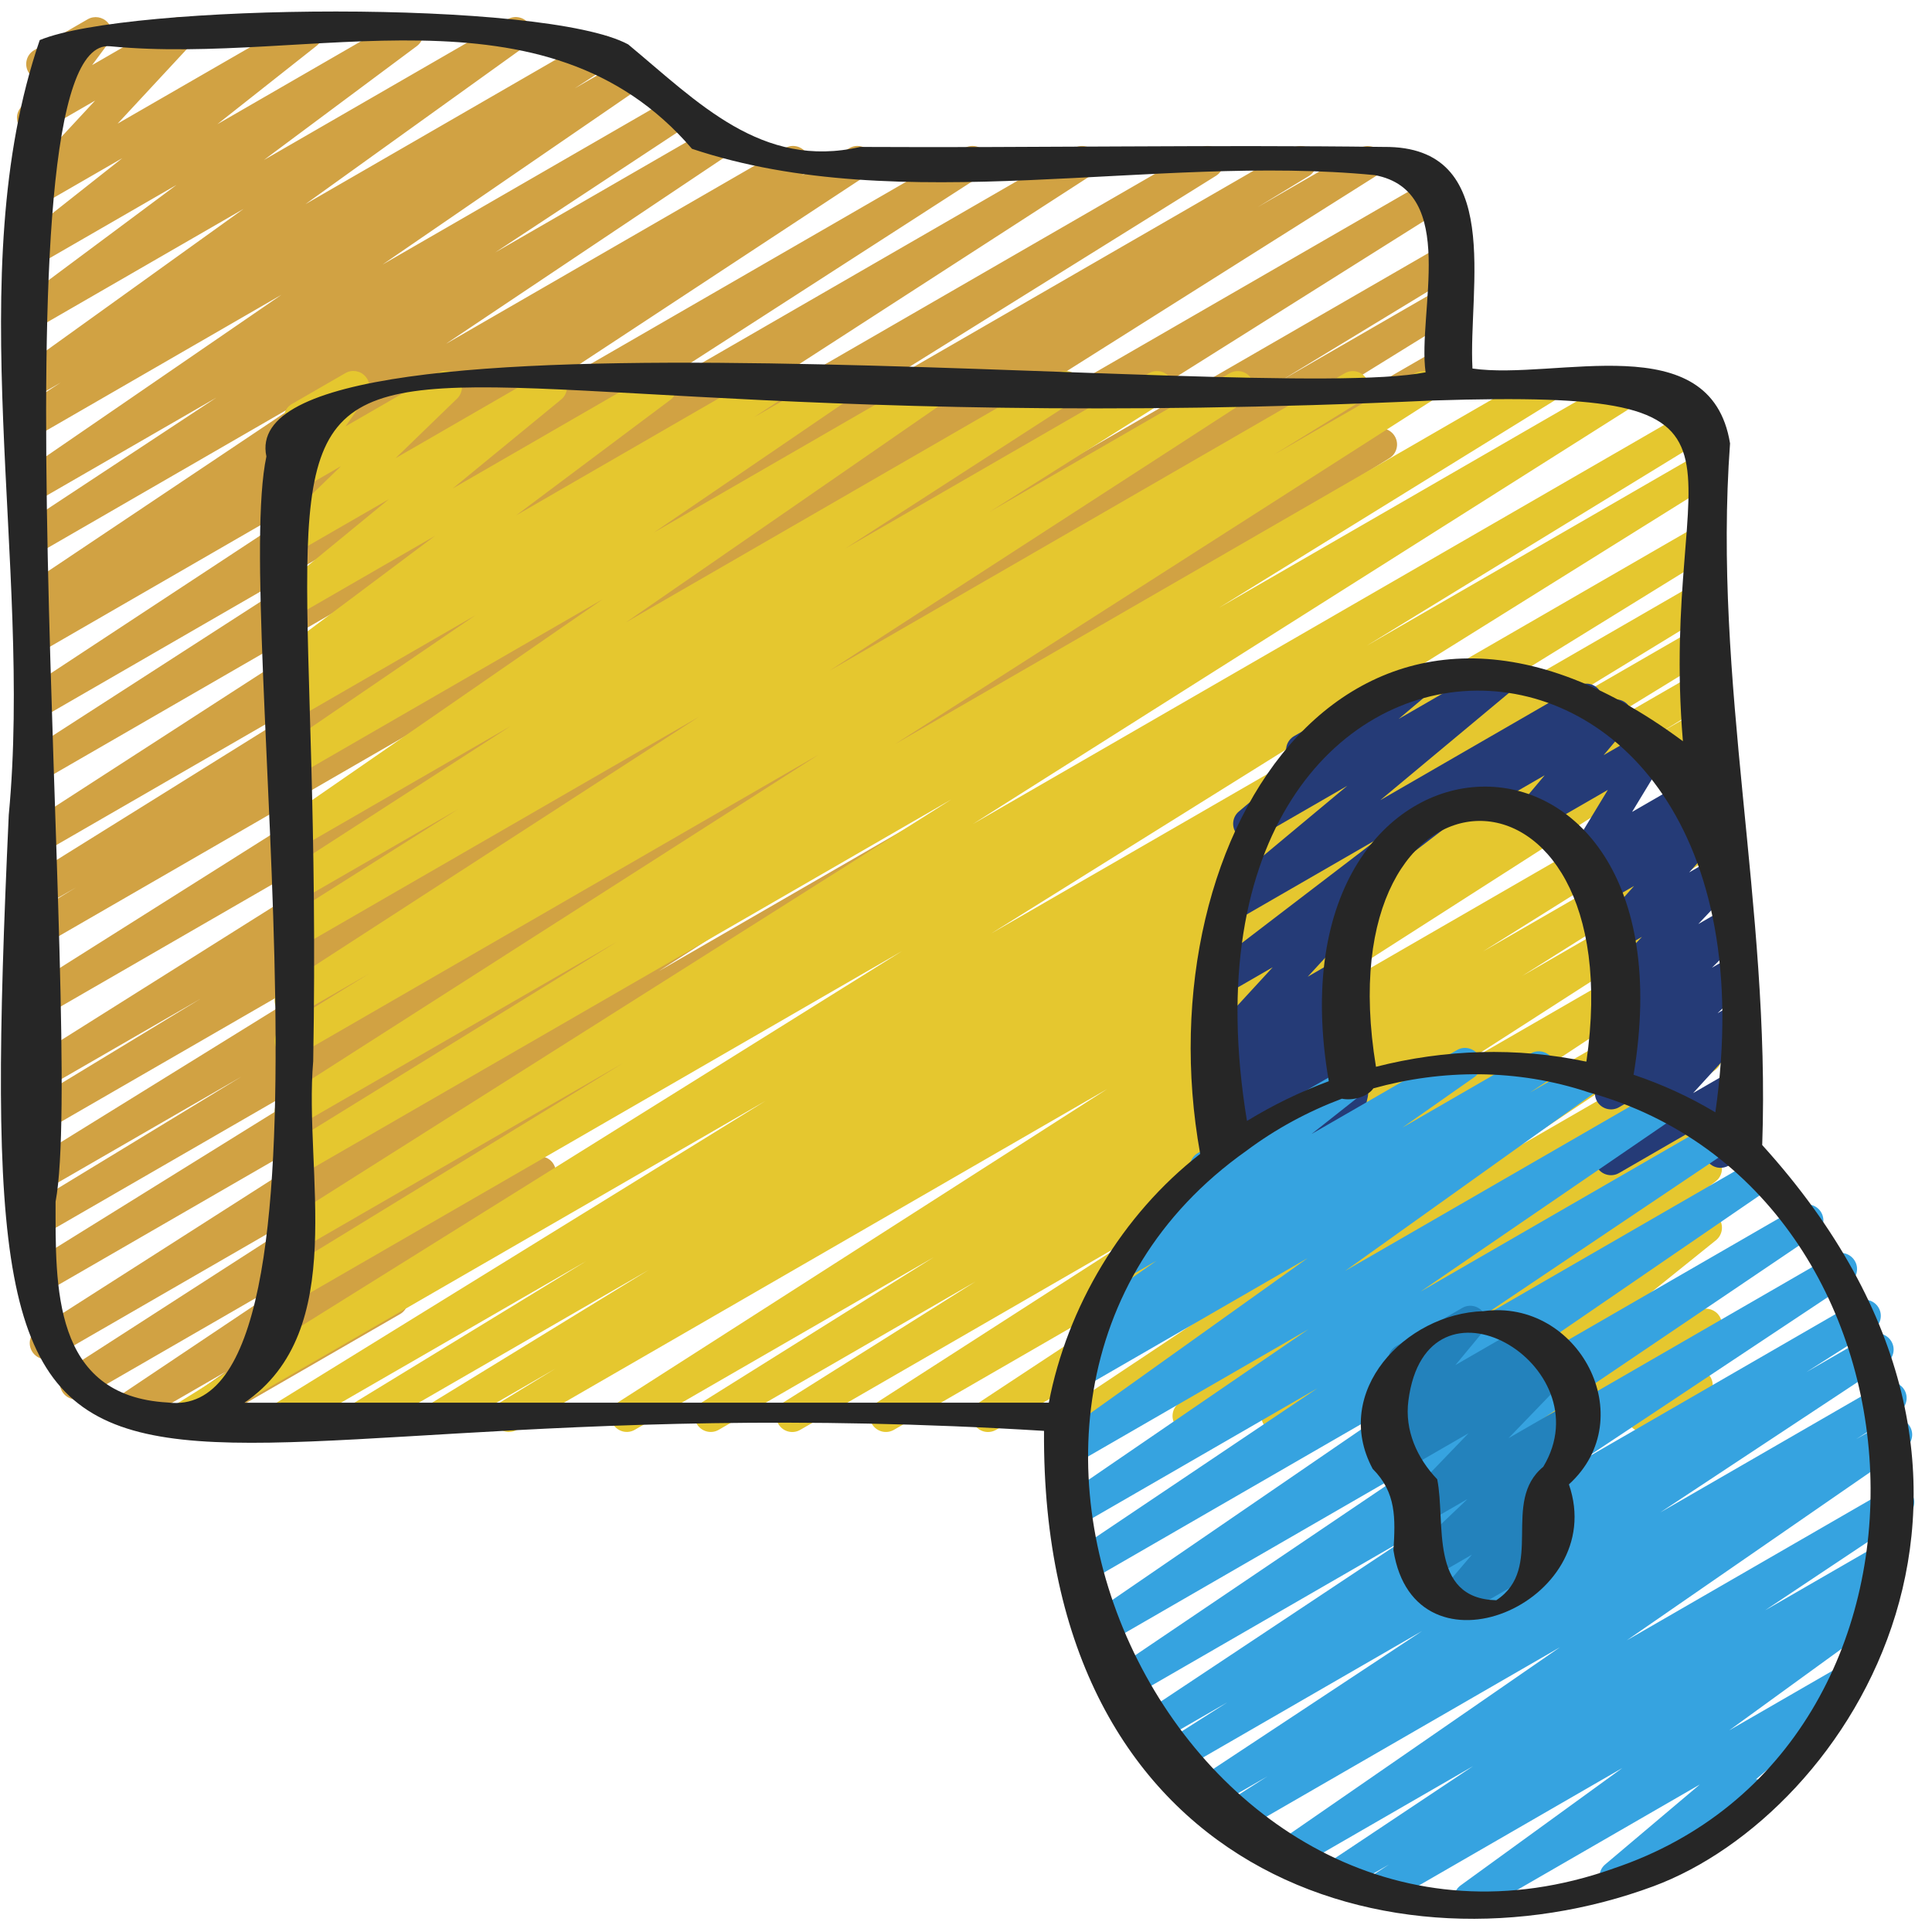
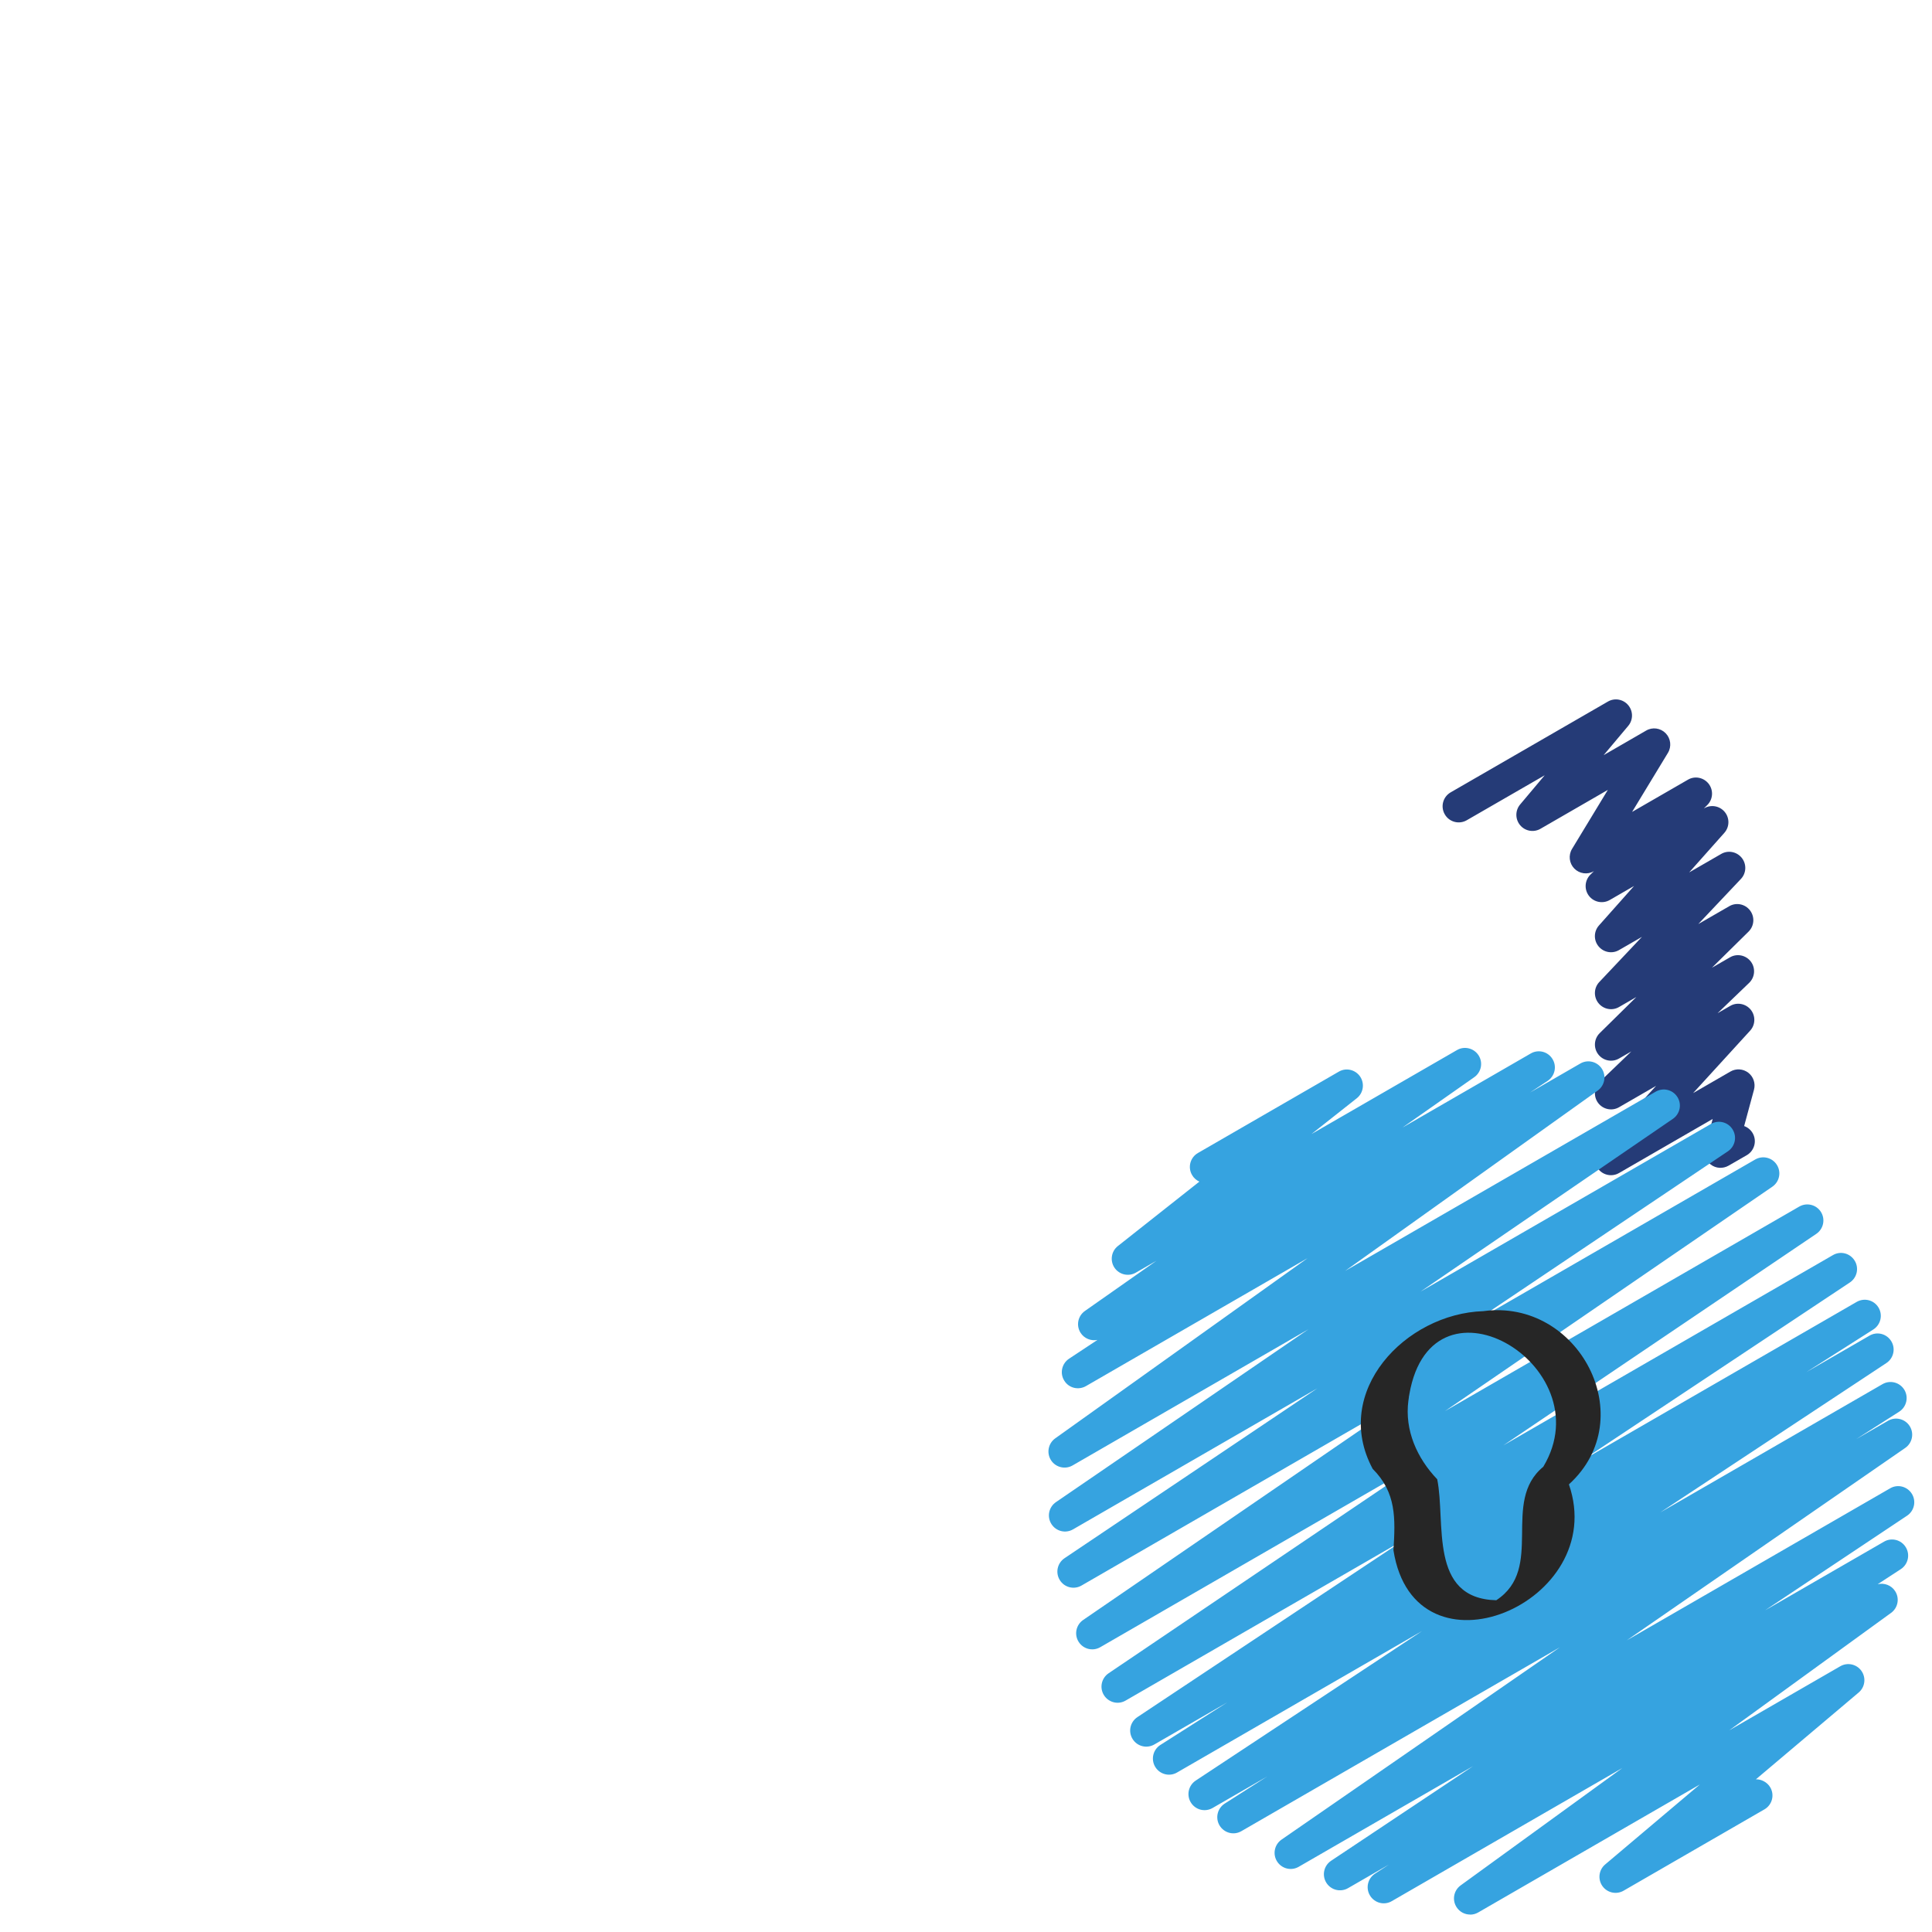
<svg xmlns="http://www.w3.org/2000/svg" id="Icons" viewBox="0 0 60 60">
-   <path d="m5.925 44.47c-.165 0-.327-.082-.422-.231-.144-.226-.084-.524.136-.679l1.376-.962-2.854 1.647c-.235.136-.532.061-.675-.168s-.077-.53.146-.68l6.445-4.317-7.467 4.311c-.236.137-.536.061-.677-.172-.142-.231-.072-.534.156-.681l9.442-6.084-9.857 5.69c-.235.139-.535.06-.678-.173-.141-.232-.07-.535.158-.681l16.369-10.458-16.243 9.379c-.238.137-.539.058-.679-.176-.141-.234-.067-.538.165-.682l15.323-9.514-14.809 8.551c-.238.138-.541.058-.68-.178-.14-.235-.064-.54.17-.682l6.729-4.094-6.219 3.59c-.238.137-.54.058-.679-.176-.141-.234-.066-.538.165-.682l16.269-10.071-15.755 9.096c-.238.138-.54.058-.681-.178-.14-.235-.063-.54.171-.683l5.46-3.315-4.95 2.857c-.235.139-.536.061-.678-.175-.142-.233-.069-.536.161-.681l21.419-13.479-20.902 12.069c-.235.139-.536.06-.678-.174-.141-.233-.069-.536.161-.682l19.891-12.55-19.374 11.187c-.238.137-.541.058-.68-.178-.14-.235-.064-.54.17-.682l1.589-.967-1.079.623c-.238.138-.539.059-.679-.176-.141-.233-.067-.537.164-.682l11.258-7.015-10.743 6.204c-.236.137-.534.061-.677-.172-.142-.231-.072-.533.155-.681l15.858-10.251-15.336 8.855c-.236.137-.536.061-.677-.172-.142-.231-.072-.534.156-.681l12.028-7.755-11.507 6.644c-.236.137-.533.06-.676-.17-.142-.23-.075-.532.151-.681l11.271-7.415-10.746 6.204c-.235.139-.537.059-.679-.175-.141-.233-.067-.537.163-.682l.398-.249c-.207.056-.438-.025-.558-.218-.143-.229-.077-.53.146-.68l8.697-5.822-8.167 4.717c-.235.135-.533.06-.676-.17-.142-.23-.075-.531.15-.68l5.963-3.932-5.438 3.139c-.232.137-.528.062-.673-.166-.144-.228-.081-.526.14-.679l7.996-5.489-7.462 4.309c-.236.136-.534.061-.677-.172-.142-.231-.072-.533.155-.681l1.125-.728-.604.348c-.229.135-.526.062-.67-.161-.145-.225-.088-.522.128-.678l6.827-4.904-6.285 3.628c-.228.135-.522.063-.668-.158s-.093-.518.119-.676l4.752-3.539-4.203 2.426c-.227.131-.517.065-.664-.152-.146-.217-.102-.511.104-.673l3.081-2.433-2.521 1.455c-.213.125-.486.074-.641-.121-.154-.193-.145-.471.024-.651l2.292-2.47-1.676.968c-.203.121-.464.078-.623-.1-.158-.177-.17-.44-.028-.631l.646-.874c-.157-.013-.306-.101-.391-.248-.139-.239-.057-.545.183-.683l1.658-.957c.204-.119.466-.076.623.1.158.177.17.44.028.631l-.513.692 2.469-1.425c.212-.124.486-.073.641.121.154.193.145.471-.024.651l-2.293 2.47 5.619-3.241c.225-.133.516-.066.664.152.146.217.102.511-.104.673l-3.082 2.434 5.645-3.259c.229-.133.522-.062.668.158s.093.518-.119.676l-4.75 3.538 7.574-4.372c.229-.135.525-.063.67.161s.088.522-.128.678l-6.826 4.904 8.964-5.176c.236-.136.534-.061.677.172.142.231.072.533-.155.681l-1.123.727 1.496-.863c.234-.135.53-.061.673.166.144.228.081.526-.14.679l-7.999 5.491 8.937-5.159c.233-.137.532-.061.676.17.142.23.075.531-.15.68l-5.963 3.932 6.63-3.827c.234-.137.532-.061.675.168s.077.53-.146.68l-8.695 5.821 10.536-6.083c.237-.137.538-.058.679.175s.067.537-.163.682l-.02.012 1.505-.868c.235-.137.533-.06.676.17.142.23.075.532-.151.681l-11.273 7.417 14.32-8.268c.235-.137.535-.061.677.172.142.231.072.534-.156.681l-12.027 7.754 14.908-8.606c.235-.137.534-.061.677.172.142.231.072.533-.155.681l-15.854 10.248 19.228-11.101c.237-.139.537-.06.679.176.141.233.067.537-.164.682l-11.26 7.016 13.638-7.873c.236-.139.541-.059.68.178.14.235.064.54-.17.683l-1.591.967 3.165-1.827c.237-.137.537-.06.678.174s.069.536-.161.682l-19.893 12.551 21.58-12.459c.237-.137.537-.06.678.175.142.233.069.536-.161.681l-21.42 13.479 21.201-12.24c.237-.139.54-.058.681.178.139.235.063.54-.171.683l-5.436 3.301 4.928-2.845c.236-.139.539-.06.679.176.141.234.066.538-.165.682l-16.273 10.074 15.764-9.101c.237-.14.54-.058.68.178s.064.54-.17.682l-6.735 4.099 4.127-2.383c.236-.139.538-.06.679.176.141.234.067.538-.165.682l-15.323 9.514 8.479-4.895c.236-.136.535-.059.678.173.141.232.07.535-.158.681l-16.372 10.461 8.342-4.816c.235-.137.535-.061.677.172.142.231.072.534-.156.681l-9.434 6.078 2.706-1.562c.233-.137.531-.061.675.168.143.229.077.53-.146.68l-6.533 4.377c.215-.08.469-.003.598.199.144.226.084.524-.136.679l-4.548 3.18c.042.036.078.079.106.129.139.239.057.545-.183.683l-6.239 3.603c-.078.046-.165.067-.25.067z" fill="#d1a243" />
-   <path d="m15.808 44.47c-.17 0-.337-.088-.43-.245-.14-.235-.064-.539.169-.682l1.702-1.038-3.287 1.897c-.237.137-.539.059-.68-.177-.14-.235-.064-.539.168-.683l6.7-4.105-8.6 4.965c-.237.137-.541.058-.68-.178-.14-.235-.064-.539.169-.682l7.167-4.377-9.071 5.236c-.238.137-.54.059-.68-.177-.14-.234-.065-.538.167-.682l15.153-9.353-17.688 10.211c-.238.137-.538.058-.679-.175-.141-.234-.067-.537.164-.682l22.438-14.004-18.731 10.814c-.237.137-.539.059-.68-.177-.14-.235-.064-.539.169-.683l10.592-6.484-10.081 5.82c-.235.138-.536.06-.678-.174-.141-.233-.069-.536.16-.682l20.784-13.146-20.267 11.7c-.237.137-.539.058-.68-.176-.14-.235-.065-.539.167-.683l10.389-6.417-9.876 5.701c-.235.138-.536.059-.677-.173-.142-.232-.071-.534.157-.681l16.669-10.664-16.149 9.323c-.237.137-.539.059-.68-.177-.14-.234-.065-.538.168-.682l2.709-1.668-2.197 1.269c-.235.136-.534.061-.677-.172-.142-.231-.072-.533.155-.681l12.955-8.388-12.434 7.178c-.235.138-.536.06-.678-.174-.141-.233-.069-.536.161-.682l5.461-3.447-4.944 2.854c-.235.137-.535.061-.677-.172-.142-.231-.072-.534.155-.681l7.107-4.587-6.586 3.802c-.232.137-.527.062-.673-.165-.144-.227-.082-.526.139-.679l9.974-6.894-9.439 5.449c-.232.137-.529.062-.673-.167-.144-.228-.081-.527.141-.679l6.018-4.105-5.485 3.167c-.235.136-.532.06-.676-.17-.142-.23-.075-.531.15-.681l.784-.517-.259.149c-.228.133-.521.064-.667-.157s-.095-.517.117-.676l4.784-3.583-4.234 2.444c-.224.131-.514.065-.661-.148-.148-.214-.107-.506.094-.671l3.366-2.762-2.799 1.615c-.217.127-.497.071-.649-.132-.151-.201-.13-.484.052-.66l1.911-1.851-1.313.758c-.202.119-.461.079-.618-.095-.159-.173-.176-.433-.041-.625l.725-1.036c-.169.008-.364-.08-.461-.249-.139-.239-.057-.545.183-.683l1.658-.957c.202-.119.461-.079.618.095.159.173.176.433.041.625l-.652.933 2.866-1.654c.216-.128.496-.071.649.132.151.201.13.484-.052.66l-1.91 1.85 4.576-2.642c.224-.132.513-.065.661.148s.107.506-.094.671l-3.367 2.763 6.205-3.582c.227-.135.521-.065.667.157.146.221.095.517-.117.676l-4.783 3.582 7.648-4.415c.233-.136.533-.061.676.17.142.23.075.531-.15.681l-.785.517 2.369-1.367c.233-.135.529-.062.673.167.144.228.081.527-.141.679l-6.017 4.104 8.574-4.949c.235-.135.528-.06.673.165.144.227.082.526-.139.679l-9.974 6.894 13.402-7.737c.235-.136.536-.06.677.172.142.231.072.534-.155.681l-7.109 4.589 9.425-5.441c.238-.137.537-.06.678.174s.069.536-.161.682l-5.464 3.448 7.456-4.304c.235-.136.534-.06.677.172.142.231.072.533-.155.681l-12.95 8.385 16-9.237c.237-.138.539-.06.68.177.14.234.065.538-.168.682l-2.724 1.677 4.392-2.535c.237-.137.536-.059.677.173.142.232.071.534-.157.681l-16.664 10.661 19.944-11.515c.237-.138.539-.059.68.176.14.235.065.539-.167.683l-10.398 6.423 12.613-7.281c.237-.137.537-.06.678.174s.069.536-.16.682l-20.775 13.141 22.31-12.88c.236-.138.538-.06.68.177.14.235.064.539-.169.683l-10.587 6.481 10.275-5.933c.236-.139.538-.059.679.175s.067.537-.164.682l-22.447 14.01 21.933-12.662c.236-.138.538-.06.68.177.14.234.065.538-.167.682l-15.147 9.35 14.635-8.449c.236-.139.54-.059.68.178.14.235.064.539-.169.682l-7.172 4.381 6.661-3.846c.236-.139.538-.06.68.177.14.235.064.539-.168.683l-6.712 4.112 6.2-3.579c.236-.139.54-.059.68.178.14.235.064.539-.169.682l-1.703 1.038 1.192-.688c.237-.137.536-.059.677.173.142.232.071.534-.157.681l-15.19 9.728 14.671-8.47c.237-.137.538-.059.679.175s.067.537-.163.682l-7.183 4.496 6.667-3.849c.237-.136.538-.06.678.175.142.233.069.536-.161.681l-5.97 3.755 5.453-3.148c.236-.137.536-.059.677.172.142.232.072.534-.156.682l-7.947 5.112 7.427-4.288c.233-.137.532-.061.676.17.142.229.075.531-.15.68l-8.238 5.434 7.713-4.453c.233-.137.531-.062.675.169.143.229.077.53-.147.68l-6.359 4.237 5.832-3.366c.232-.136.528-.062.672.165s.083.525-.137.679l-6.203 4.306 5.668-3.271c.232-.136.528-.062.672.164.144.227.084.525-.136.679l-3.665 2.555 3.129-1.807c.227-.134.519-.064.667.156.146.22.096.516-.115.675l-3.776 2.864 3.225-1.861c.225-.132.516-.065.662.15.148.215.104.508-.099.672l-2.216 1.783 1.652-.954c.224-.13.51-.066.658.144.149.211.113.501-.083.669l-.783.67.208-.12c.201-.118.458-.077.617.093.158.172.178.43.045.622l-.751 1.097c.191-.022.383.07.485.247.139.239.057.545-.183.683l-1.654.956c-.202.118-.458.08-.617-.093-.158-.172-.178-.43-.045-.622l.695-1.016-3.001 1.732c-.222.129-.509.068-.658-.144-.149-.211-.113-.501.083-.669l.784-.671-2.569 1.483c-.225.132-.515.065-.662-.15-.148-.215-.104-.508.099-.672l2.216-1.783-4.513 2.605c-.228.133-.521.063-.667-.156-.146-.22-.096-.516.115-.675l3.774-2.863-6.398 3.694c-.229.135-.528.062-.672-.164s-.084-.525.136-.679l3.67-2.558-5.891 3.4c-.233.135-.528.062-.672-.165s-.083-.525.137-.679l6.2-4.304-8.917 5.147c-.235.136-.532.061-.675-.169s-.077-.53.147-.68l6.354-4.234-8.805 5.083c-.236.136-.534.06-.676-.17s-.075-.531.15-.68l8.239-5.435-10.884 6.284c-.235.137-.535.059-.677-.172-.142-.232-.072-.534.156-.682l7.955-5.117-10.342 5.971c-.235.138-.536.061-.678-.175-.142-.233-.069-.536.161-.681l5.962-3.75-7.977 4.605c-.235.138-.537.059-.679-.175-.141-.233-.067-.537.163-.682l7.188-4.5-9.278 5.356c-.235.138-.535.06-.677-.173s-.071-.534.157-.681l15.191-9.729-18.329 10.582c-.079.046-.165.067-.25.067z" fill="#e5c72f" />
  <path d="m50.03 36.497c-.147 0-.292-.065-.39-.187-.154-.192-.146-.469.021-.65l1.771-1.938-1.151.664c-.218.127-.497.069-.649-.132-.152-.202-.129-.486.053-.661l.979-.941-.383.221c-.217.127-.495.07-.647-.13s-.133-.482.047-.659l1.138-1.121-.537.31c-.213.126-.488.073-.643-.123-.153-.194-.142-.473.029-.653l1.324-1.402-.711.41c-.211.124-.482.074-.638-.117-.155-.189-.149-.464.014-.647l1.091-1.227-.755.436c-.217.126-.496.07-.648-.13-.152-.201-.132-.483.049-.66l.108-.106-.004.002c-.197.116-.447.08-.607-.083-.159-.163-.188-.414-.07-.609l1.112-1.833-2.091 1.207c-.209.122-.477.076-.633-.111-.156-.186-.156-.457 0-.643l.763-.907-2.42 1.396c-.239.138-.546.057-.683-.183-.139-.239-.057-.545.183-.683l4.881-2.818c.209-.123.477-.076.633.111.156.186.156.457 0 .643l-.763.908 1.319-.762c.197-.116.447-.081.607.083.159.163.188.414.07.609l-1.113 1.834 1.733-1c.215-.128.495-.071.648.13.152.201.132.483-.049.66l-.104.103.013-.007c.211-.123.482-.074.638.117.155.189.149.464-.014.647l-1.092 1.228.992-.572c.213-.126.488-.073.643.123.153.194.142.473-.029.653l-1.324 1.401.961-.554c.215-.127.494-.071.647.13.152.2.133.482-.047.659l-1.137 1.121.56-.323c.216-.127.496-.07.649.132.152.202.129.486-.053.661l-.979.941.39-.225c.212-.125.484-.073.64.119.154.192.146.469-.021.65l-1.77 1.938 1.158-.669c.176-.102.395-.087.555.036.161.124.23.332.178.527l-.306 1.13c.107.038.202.114.265.221.138.239.056.545-.184.684l-.565.325c-.177.101-.396.087-.555-.036-.161-.124-.23-.332-.178-.527l.24-.888-2.909 1.68c-.078.046-.164.067-.25.067z" fill="#253b77" />
-   <path d="m41.544 36.446c-.104 0-.208-.032-.296-.098-.16-.117-.235-.318-.191-.512l.197-.877-2.206 1.273c-.217.127-.497.071-.649-.132-.151-.201-.13-.484.052-.66l.28-.271-.45.26c-.218.127-.5.069-.651-.135s-.126-.489.06-.663l.773-.724-.182.104c-.22.131-.506.069-.656-.142-.15-.209-.116-.498.077-.667l.342-.3c-.127-.011-.302-.062-.403-.188-.154-.192-.145-.47.022-.651l1.862-2.023-1.244.718c-.229.132-.521.063-.666-.155-.146-.219-.097-.515.112-.675l5.104-3.903-4.508 2.602c-.224.131-.511.067-.66-.146-.148-.213-.109-.504.09-.67l4.088-3.407-2.795 1.613c-.224.131-.51.065-.659-.146-.148-.212-.111-.503.087-.67l1.737-1.464c-.082-.042-.153-.108-.203-.194-.139-.239-.057-.545.183-.683l3.411-1.97c.222-.13.51-.066.659.146.148.212.111.503-.087.67l-.739.622 2.951-1.703c.223-.132.512-.066.66.146s.109.504-.09.67l-4.089 3.408 6.149-3.55c.226-.134.52-.064.666.155s.097.515-.112.675l-7.141 5.461c.024.021.047.044.067.069.154.192.145.47-.022.651l-1.861 2.023 1.112-.643c.221-.128.507-.068.656.142.15.209.116.498-.077.667l-.339.297c.158-.014.316.066.416.202.151.204.126.489-.06.663l-.775.726.19-.109c.216-.128.496-.072.649.132.151.201.13.484-.052.66l-.399.387c.117-.012.249.018.353.095.16.117.235.318.191.512l-.262 1.167c.087.042.163.109.215.2.139.239.057.545-.183.683l-.456.264c-.077.045-.164.067-.25.067z" fill="#253b77" />
  <path d="m45.655 59.458c-.164 0-.324-.081-.419-.228-.146-.224-.09-.521.125-.677l5.023-3.646-7.16 4.134c-.234.138-.534.06-.676-.171s-.074-.532.152-.681l.436-.284-1.271.733c-.235.135-.532.061-.675-.169s-.077-.53.147-.68l4.413-2.941-5.416 3.126c-.232.136-.529.062-.673-.165s-.082-.526.139-.679l8.645-5.973-9.891 5.71c-.235.139-.535.06-.678-.173-.141-.232-.07-.535.159-.682l1.324-.845-1.7.981c-.235.136-.533.062-.676-.17-.142-.229-.075-.531.15-.68l7.031-4.645-7.609 4.393c-.235.138-.536.06-.678-.173-.141-.233-.07-.535.159-.682l2.081-1.324-2.268 1.309c-.235.135-.532.061-.675-.169s-.077-.53.148-.68l8.324-5.531-8.688 5.016c-.232.137-.53.061-.674-.167-.143-.229-.079-.529.144-.68l9.729-6.576-9.986 5.765c-.233.136-.529.062-.673-.166s-.081-.527.141-.679l10.161-6.965-10.212 5.896c-.235.136-.533.06-.674-.168-.143-.229-.079-.529.145-.68l7.856-5.279-7.59 4.382c-.233.136-.529.062-.673-.166s-.081-.527.141-.679l7.841-5.368-7.323 4.228c-.229.133-.526.063-.671-.162-.144-.225-.087-.522.13-.678l7.841-5.599-6.885 3.975c-.235.135-.534.062-.675-.17-.143-.229-.076-.53.149-.68l.883-.584c-.195.039-.409-.039-.525-.221-.144-.226-.084-.524.135-.678l2.224-1.561-.641.37c-.227.132-.517.065-.664-.151-.146-.218-.102-.511.104-.674l2.532-2.001c-.093-.042-.174-.111-.228-.206-.139-.239-.057-.545.183-.683l4.373-2.525c.225-.134.516-.065.664.151.146.218.102.511-.104.674l-1.406 1.111 4.517-2.607c.229-.135.527-.062.672.164.144.226.084.524-.135.678l-2.229 1.564 3.983-2.3c.233-.137.533-.062.675.17.143.229.076.53-.149.68l-.547.362 1.56-.9c.228-.135.525-.064.671.162.144.225.087.522-.13.678l-7.843 5.6 9.645-5.567c.234-.135.53-.061.673.166.144.228.081.527-.141.679l-7.835 5.364 9.016-5.205c.233-.137.532-.061.674.168.143.229.079.529-.145.68l-7.857 5.279 8.704-5.024c.234-.135.53-.061.673.166.144.228.081.527-.141.679l-10.167 6.969 11.003-6.352c.234-.134.531-.061.674.167.143.229.079.529-.144.68l-9.72 6.57 10.235-5.909c.234-.138.531-.062.675.169.143.229.077.53-.148.68l-8.326 5.533 8.537-4.929c.237-.137.537-.06.678.173s.07.535-.159.682l-2.083 1.326 1.962-1.133c.233-.138.533-.062.676.17.142.229.075.531-.15.68l-7.023 4.64 6.901-3.984c.237-.136.535-.059.678.173.141.232.07.535-.159.682l-1.335.852.988-.57c.234-.134.53-.061.673.165.144.227.082.526-.139.679l-8.647 5.975 8.178-4.721c.233-.137.531-.062.675.169.143.229.077.53-.147.68l-4.411 2.94 3.693-2.132c.234-.138.535-.06.676.171.142.23.074.532-.152.681l-.72.469c.2-.049.422.029.541.213.146.224.09.521-.125.677l-5.026 3.648 3.448-1.99c.224-.13.511-.066.659.146s.111.502-.087.669l-3.193 2.697c.155-.01.354.084.448.25.139.239.057.545-.183.683l-4.373 2.525c-.223.129-.51.067-.659-.146-.148-.212-.111-.502.087-.669l2.94-2.483-6.884 3.974c-.078.046-.165.067-.25.067z" fill="#36a3e0" />
-   <path d="m45.114 50.257c-.145 0-.286-.062-.384-.18-.156-.188-.154-.459.003-.645l.979-1.151-1.333.77c-.217.127-.498.069-.65-.133-.151-.203-.128-.487.056-.662l1.79-1.702-1.301.751c-.214.126-.49.072-.644-.125-.154-.196-.14-.476.034-.654l1.942-2.015-2.049 1.183c-.223.132-.509.067-.658-.145-.149-.211-.113-.501.084-.669l.226-.192c-.191.07-.411.012-.547-.148-.156-.186-.157-.455-.004-.642l.961-1.162h-.007c-.172 0-.341-.09-.433-.25-.139-.239-.057-.545.183-.683l2.048-1.183c.207-.123.475-.076.632.109.156.186.157.455.004.642l-.846 1.022 2.216-1.279c.22-.131.509-.069.658.145.149.211.113.501-.084.669l-.191.163.383-.221c.214-.126.489-.072.644.125.154.196.14.476-.034.654l-1.942 2.014 1.869-1.078c.216-.128.497-.07.65.133.151.203.128.487-.056.662l-1.788 1.699.194-.111c.209-.122.479-.074.634.112.156.188.154.459-.003.645l-.98 1.152.341-.196c.238-.14.545-.057.683.183.139.239.057.545-.183.683l-2.847 1.644c-.078.046-.164.067-.25.067z" fill="#2382bc" />
  <g fill="#262626">
    <path d="m46.067 40.719c-2.422.077-4.723 2.503-3.437 4.898.737.737.706 1.539.645 2.528.658 4.195 6.725 1.639 5.449-2.046 2.27-2.064.295-5.781-2.657-5.38zm1.863 4.831c-1.33 1.092.055 3.151-1.462 4.147-2.108-.052-1.562-2.422-1.834-3.757-.624-.652-1.016-1.519-.895-2.441.56-4.355 6.089-1.114 4.19 2.051z" />
-     <path d="m54.727 35.558c.262-7.388-1.543-14.354-.999-21.788-.597-3.675-5.406-1.948-7.999-2.325-.139-2.494 1.008-6.918-2.751-6.882-5.419-.07-10.843.03-16.263 0-3.062.703-5.041-1.387-7.206-3.184-2.593-1.401-15.506-1.279-18.275-.134-2.489 7.259-.219 16.242-.962 24.064-1.263 27.505 1.376 17.229 32.151 19.128-.097 13.826 10.876 17.122 18.922 14.144 6.088-2.254 12.848-12.579 3.381-23.022zm-3.995-2.18c2.035-12.22-11.527-11.706-9.465.2-.885.327-1.736.742-2.541 1.234-2.931-17.719 17.054-17.828 14.546-.267-.792-.476-1.643-.866-2.541-1.168zm-8-.248c-1.667-10.11 7.991-10.198 6.535-.159-2.16-.46-4.407-.384-6.535.159zm-41.005 4.184c.941-5.054-2.155-36.269 1.696-35.877 6.21.605 13.498-2.139 18.067 3.184 6.519 2.178 14.311.146 21.207.818 2.612.492 1.317 4.27 1.576 6.124-5.22 1.02-37.126-2.632-36 2.614-1.072 4.979 2.825 30.103-3.066 29.379-3.591-.198-3.481-3.625-3.481-6.242zm7.005 6.249h-1.141c3.276-2.244 1.836-7.164 2.136-10.609.52-29.332-6.733-18.612 34.79-20.517 11.225-.352 6.979 1.41 7.747 10.582-10.089-7.486-16.806 2.777-14.991 12.816-2.435 1.895-4.131 4.756-4.701 7.727h-23.84zm41.365 14.469c-13.063 4.612-22.506-14.427-11.391-22.292.911-.682 1.912-1.221 2.967-1.619.342.07.798-.06.978-.321 2.115-.591 4.473-.616 6.68.122 11.119 3.075 11.962 20.362.765 24.109z" />
  </g>
</svg>